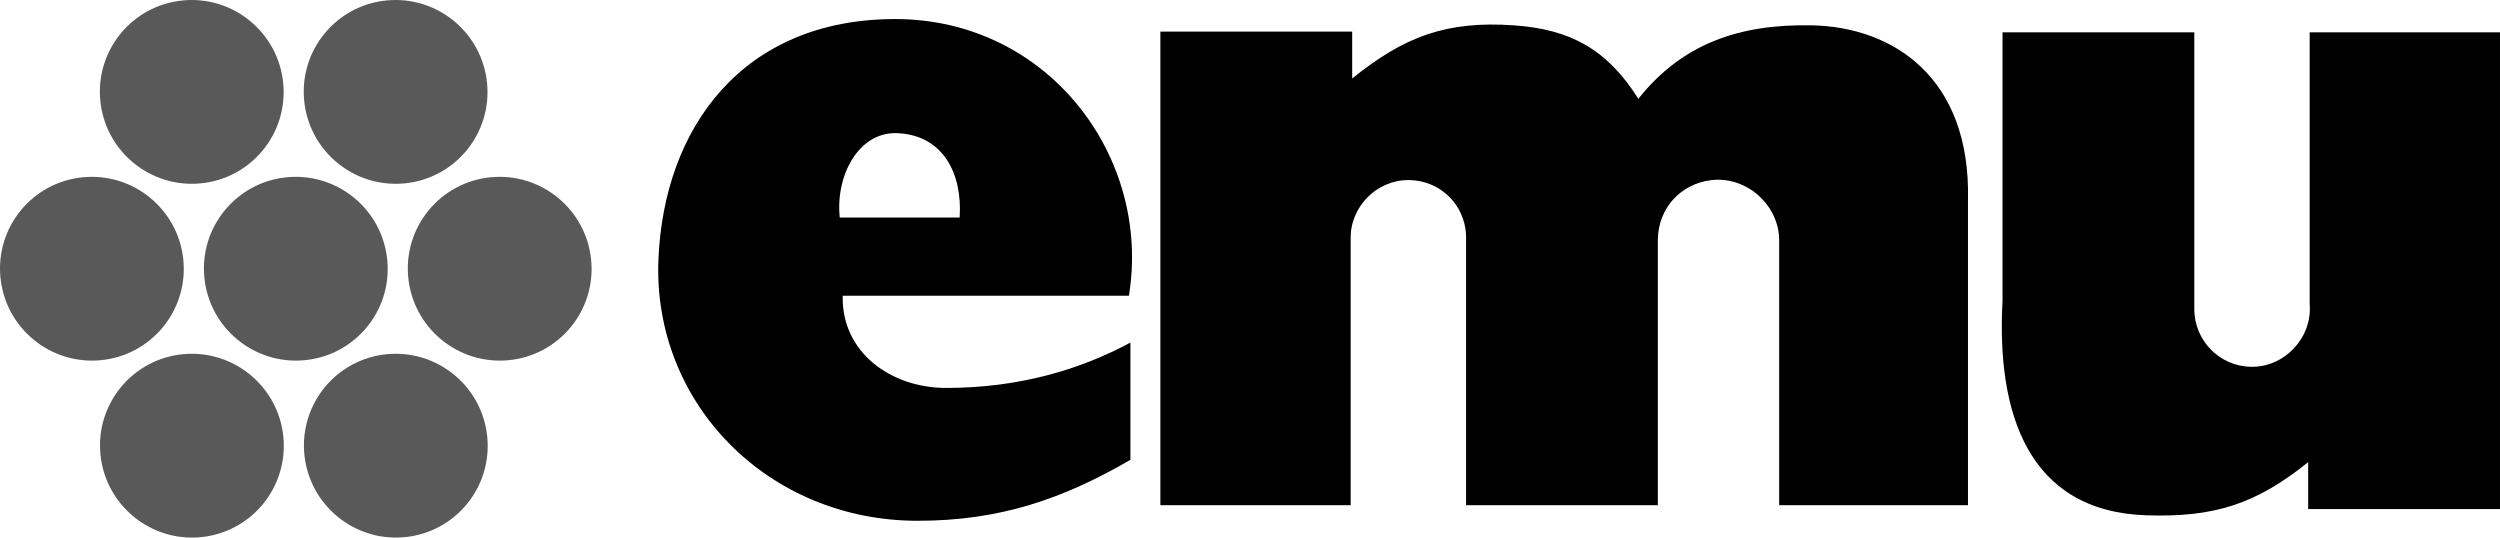
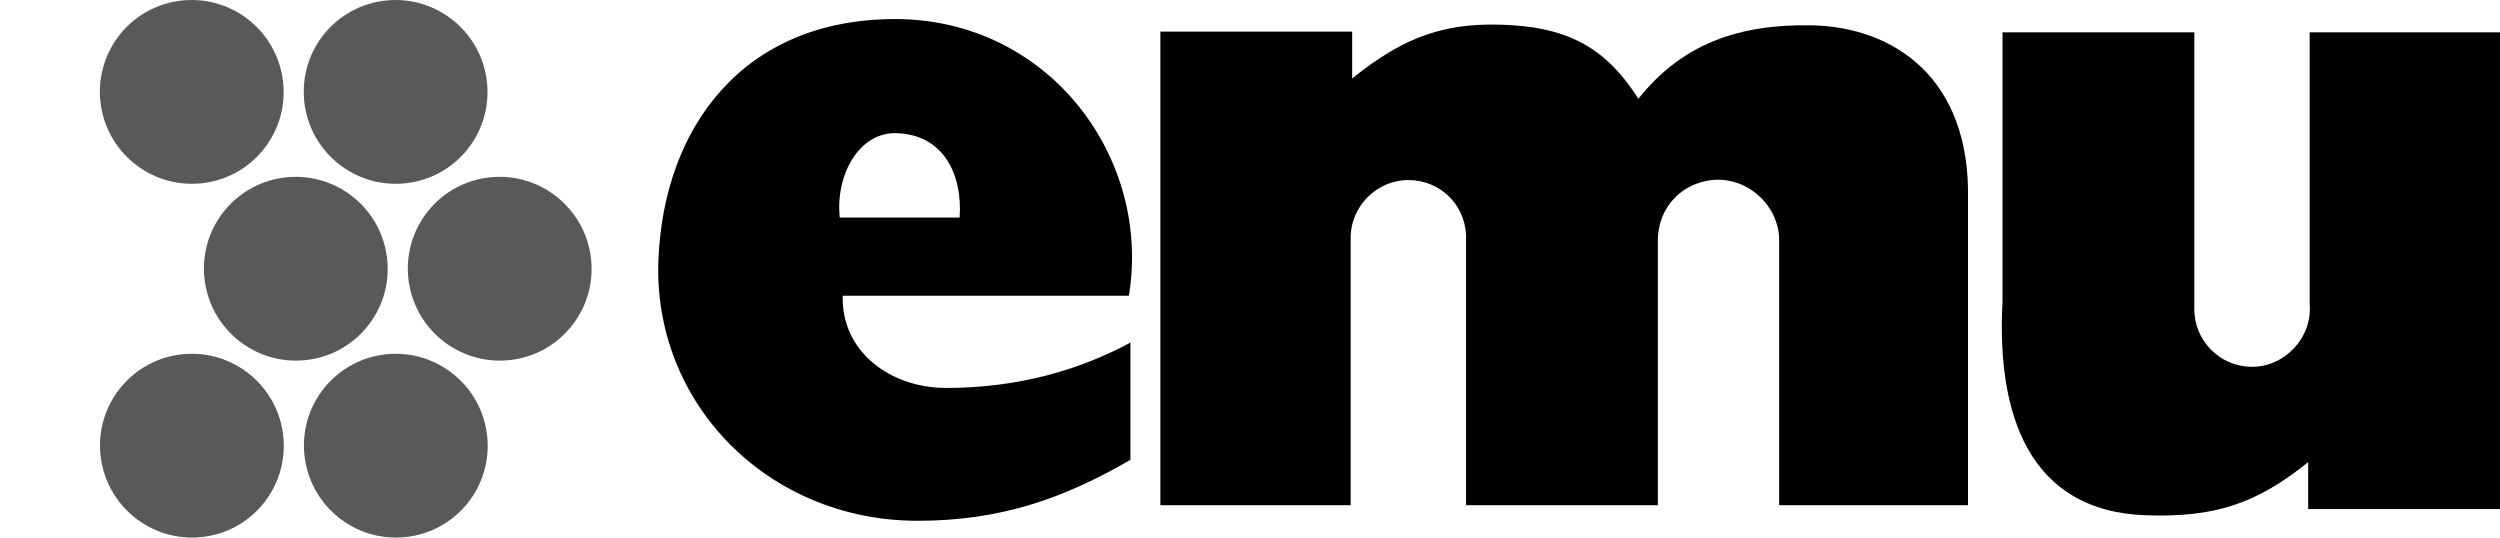
<svg xmlns="http://www.w3.org/2000/svg" width="599.91" height="129" enable-background="new 0 0 599.914 129" overflow="visible" viewBox="0 0 599.914 129" xml:space="preserve">
  <path d="m72.991 24.153c-1.181-12.125 7.686-22.892 19.81-24.051 12.122-1.159 22.902 7.728 24.08 19.852 1.18 12.122-7.687 22.896-19.81 24.05-12.122 1.163-22.904-7.729-24.08-19.851" fill="#595959" />
  <path d="m97.965 66.587c-1.182-12.125 7.687-22.892 19.809-24.052 12.123-1.16 22.903 7.729 24.083 19.851 1.182 12.123-7.69 22.894-19.807 24.05-12.124 1.159-22.904-7.729-24.085-19.849" fill="#595959" />
  <path d="m49.039 66.587c-1.184-12.125 7.692-22.892 19.814-24.052 12.118-1.16 22.904 7.729 24.076 19.851 1.187 12.123-7.687 22.894-19.81 24.05-12.122 1.159-22.902-7.729-24.08-19.849" fill="#595959" />
  <path d="m278.45 121.22v-113.64h46.027v11.251c12.578-10.125 22.647-13.876 38.83-12.75 13.348 0.932 22.292 5.629 29.839 17.629 10.431-13.13 24.091-18.006 41.713-17.629 19.274 0.411 38.105 12.38 37.388 42.009v73.134h-45.305v-63.385c0.093-8.506-7.725-15.573-16.178-14.629-7.461 0.835-12.826 6.748-12.942 14.253v63.762h-46.021v-64.888c-0.39-7.377-6.28-13.033-13.666-13.126-7.797-0.097-14.245 6.459-14.021 14.253v63.762h-45.664z" />
  <path d="m599.91 7.762v114.39h-46.027v-11.253c-12.582 10.127-22.617 13.286-38.829 12.757-28.418-0.938-35.975-24.569-34.517-51.384v-64.51h46.021v66.382c-5e-3 7.599 6.067 13.765 13.665 13.88 8.011 0.116 14.685-7.019 14.021-15.004v-65.258h45.666z" />
  <path d="m24.068 24.153c-1.177-12.128 7.691-22.896 19.812-24.051 12.12-1.163 22.9 7.728 24.082 19.852 1.181 12.122-7.688 22.885-19.81 24.05-12.123 1.156-22.904-7.729-24.084-19.851" fill="#595959" />
-   <path d="m0.105 66.587c-1.177-12.125 7.687-22.892 19.81-24.052 12.117-1.16 22.902 7.729 24.083 19.851 1.18 12.123-7.694 22.894-19.81 24.05-12.121 1.159-22.903-7.729-24.083-19.849" fill="#595959" />
  <path d="m215.18 31.953c11.144 0.377 15.821 9.755 15.102 20.256h-28.766c-1.079-10.133 4.563-20.558 13.664-20.256m-12.954 39.008h68.673c5.46-33.345-19.411-66.387-56.088-66.387-36.672 0-55.55 26.192-56.813 57.764-1.37 34.399 26.251 62.632 62.206 62.632 19.779 0 34.876-5.251 51.055-14.625v-28.133c-11.865 6.38-26.502 10.88-44.224 10.88-13.305 0-25.172-8.623-24.809-22.131" />
  <path d="m24.102 109.04c-1.181-12.12 7.69-22.884 19.809-24.046 12.122-1.16 22.902 7.729 24.088 19.854 1.176 12.127-7.69 22.892-19.814 24.05-12.121 1.165-22.903-7.731-24.083-19.858" fill="#595959" />
  <path d="m73.039 109.04c-1.186-12.12 7.688-22.884 19.805-24.046 12.124-1.152 22.908 7.729 24.084 19.854 1.186 12.127-7.687 22.892-19.808 24.05-12.123 1.165-22.903-7.731-24.081-19.858" fill="#595959" />
</svg>